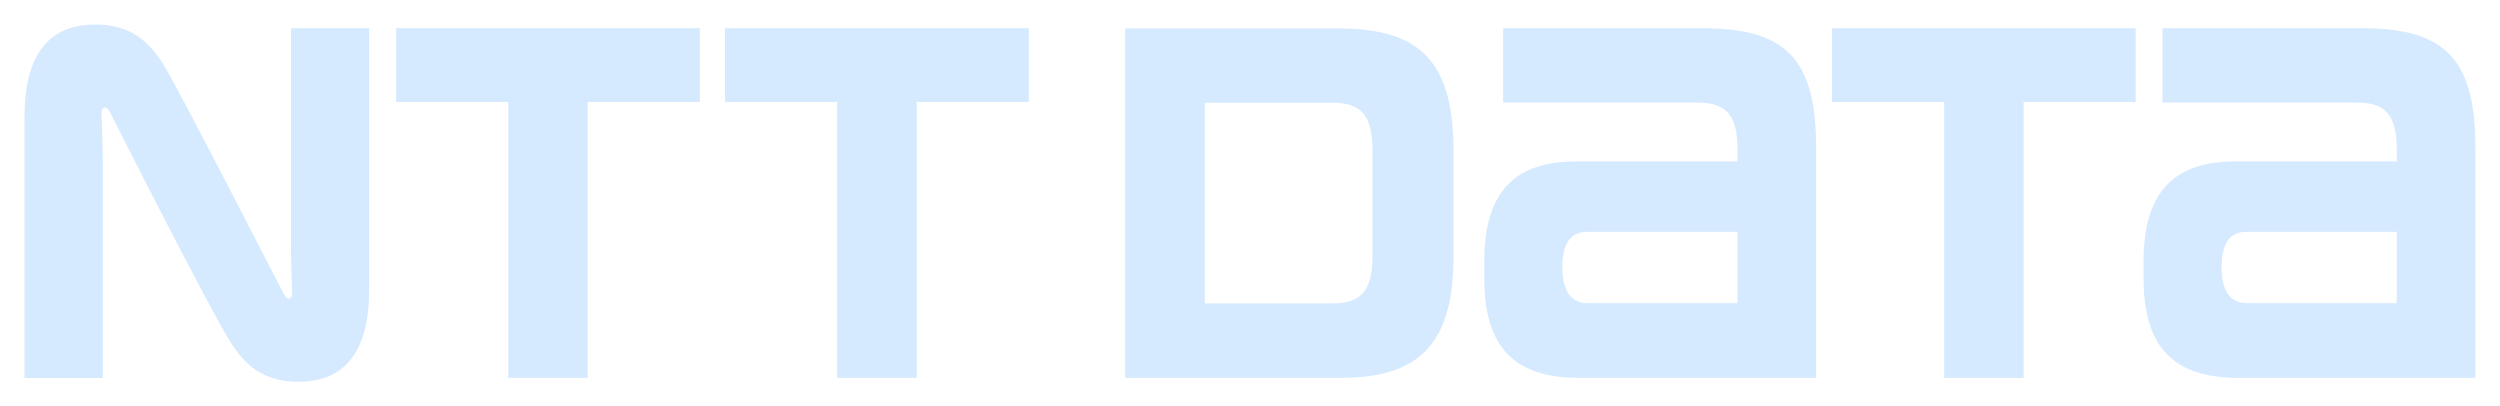
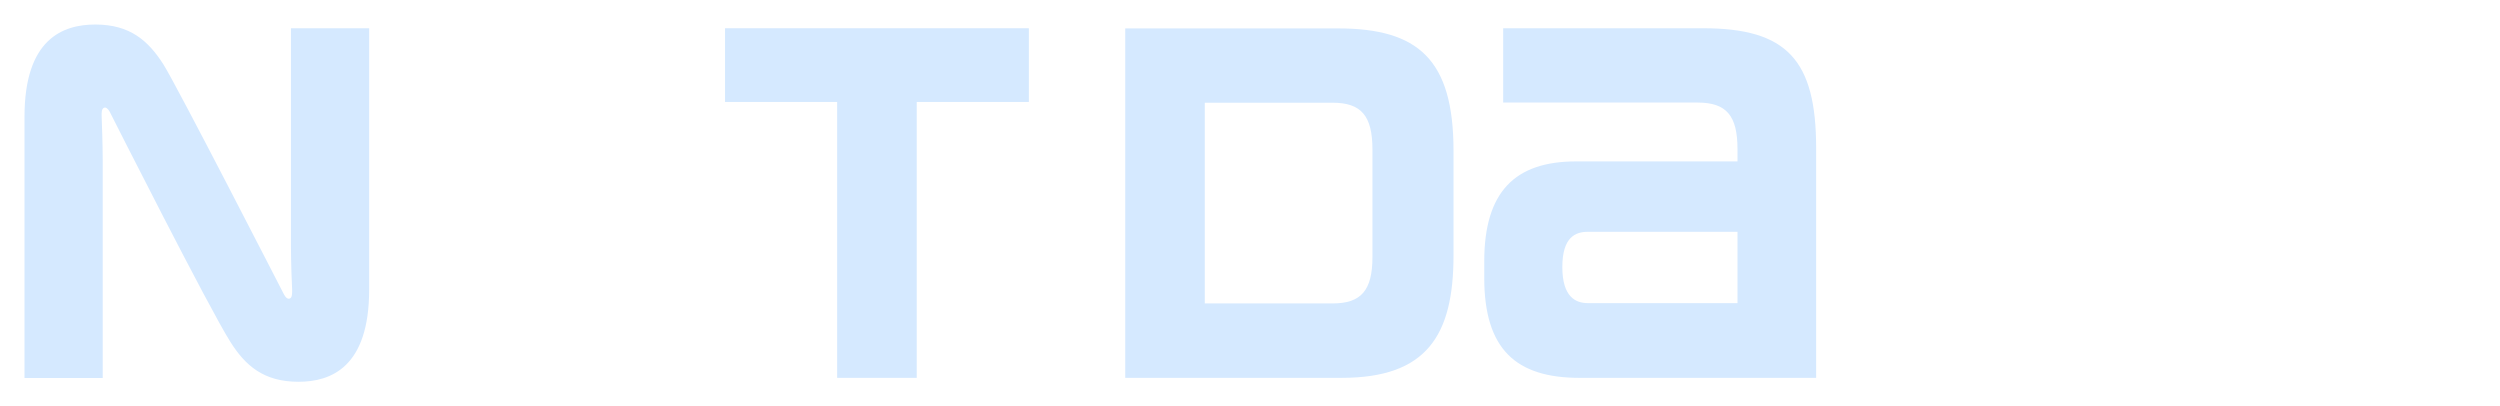
<svg xmlns="http://www.w3.org/2000/svg" id="svg2" xml:space="preserve" height="82.881" width="510" version="1.1" viewBox="0 0 510 82.881">
  <g id="g10" transform="matrix(7.839 0 0 -7.839 5 85.729)">
    <g id="g12" fill="#d5e9ff" transform="scale(.1)">
-       <path id="path14" d="m96.719 102.01v-19.184h29.179v-71.797h20.661v71.797h29.179v19.184z" />
      <path id="path16" d="m436.84 102.01h-52.039v-19.34h50.629c7.461 0 10.351-3.402 10.351-12.07v-3.242h-41.992c-15.98 0-23.91-7.969-23.91-26.02v-4.301c0-18.551 8.242-26.008 24.812-26.008h61.559v59.797c0 22.891-7.578 31.184-29.41 31.184m-30-71.532c-3.129 0-6.641 1.559-6.641 9.379 0 7.812 3.43 9.18 6.641 9.18h38.941v-18.559z" />
-       <path id="path18" d="m608.4 102.01h-52.027v-19.34h50.66c7.418 0 10.309-3.402 10.309-12.07v-3.242h-41.949c-15.981 0-23.942-7.969-23.942-26.02v-4.301c0-18.551 8.242-26.008 24.801-26.008h61.559v59.797c0 22.891-7.579 31.184-29.411 31.184m-30-71.532c-3.128 0-6.636 1.559-6.636 9.379 0 7.812 3.437 9.18 6.636 9.18h38.942v-18.559z" />
      <path id="path20" d="m182.3 102.01v-19.184h29.179v-71.797h20.711v71.797h29.18v19.184z" />
-       <path id="path22" d="m470.39 102.01v-19.184h29.179v-71.797h20.66v71.797h29.18v19.184z" />
      <path id="path24" d="m371.88 42.898v27.23c0 23.793-9.219 31.84-30.078 31.84h-55.352v-90.938h56.321c22.109 0 29.109 11.008 29.109 31.867m-21.098-0.43c0-8.668-2.929-12.07-10.351-12.07h-33.282v52.23h33.282c7.422 0 10.351-3.398 10.351-12.148z" />
      <path id="path26" d="m67.539 32.711c-0.43 0.82-28.008 54.609-31.41 59.918-3.899 6.09-8.629 10.351-17.688 10.351-8.441 0-18.441-3.71-18.441-23.98v-68.012h20.352v56.723c0 4.059-0.231 10.117-0.274 11.328-0.039 1.012 0 1.949 0.512 2.223 0.539 0.359 1.129-0.191 1.559-0.934 0.391-0.789 25.973-51.406 31.441-59.957 3.871-6.141 8.641-10.359 17.699-10.359 8.441 0 18.402 3.75 18.402 23.988v68.012h-20.352v-56.723c0-4.098 0.231-10.117 0.309-11.328 0-0.98 0-1.949-0.508-2.23-0.59-0.352-1.172 0.199-1.601 0.98" />
    </g>
  </g>
</svg>